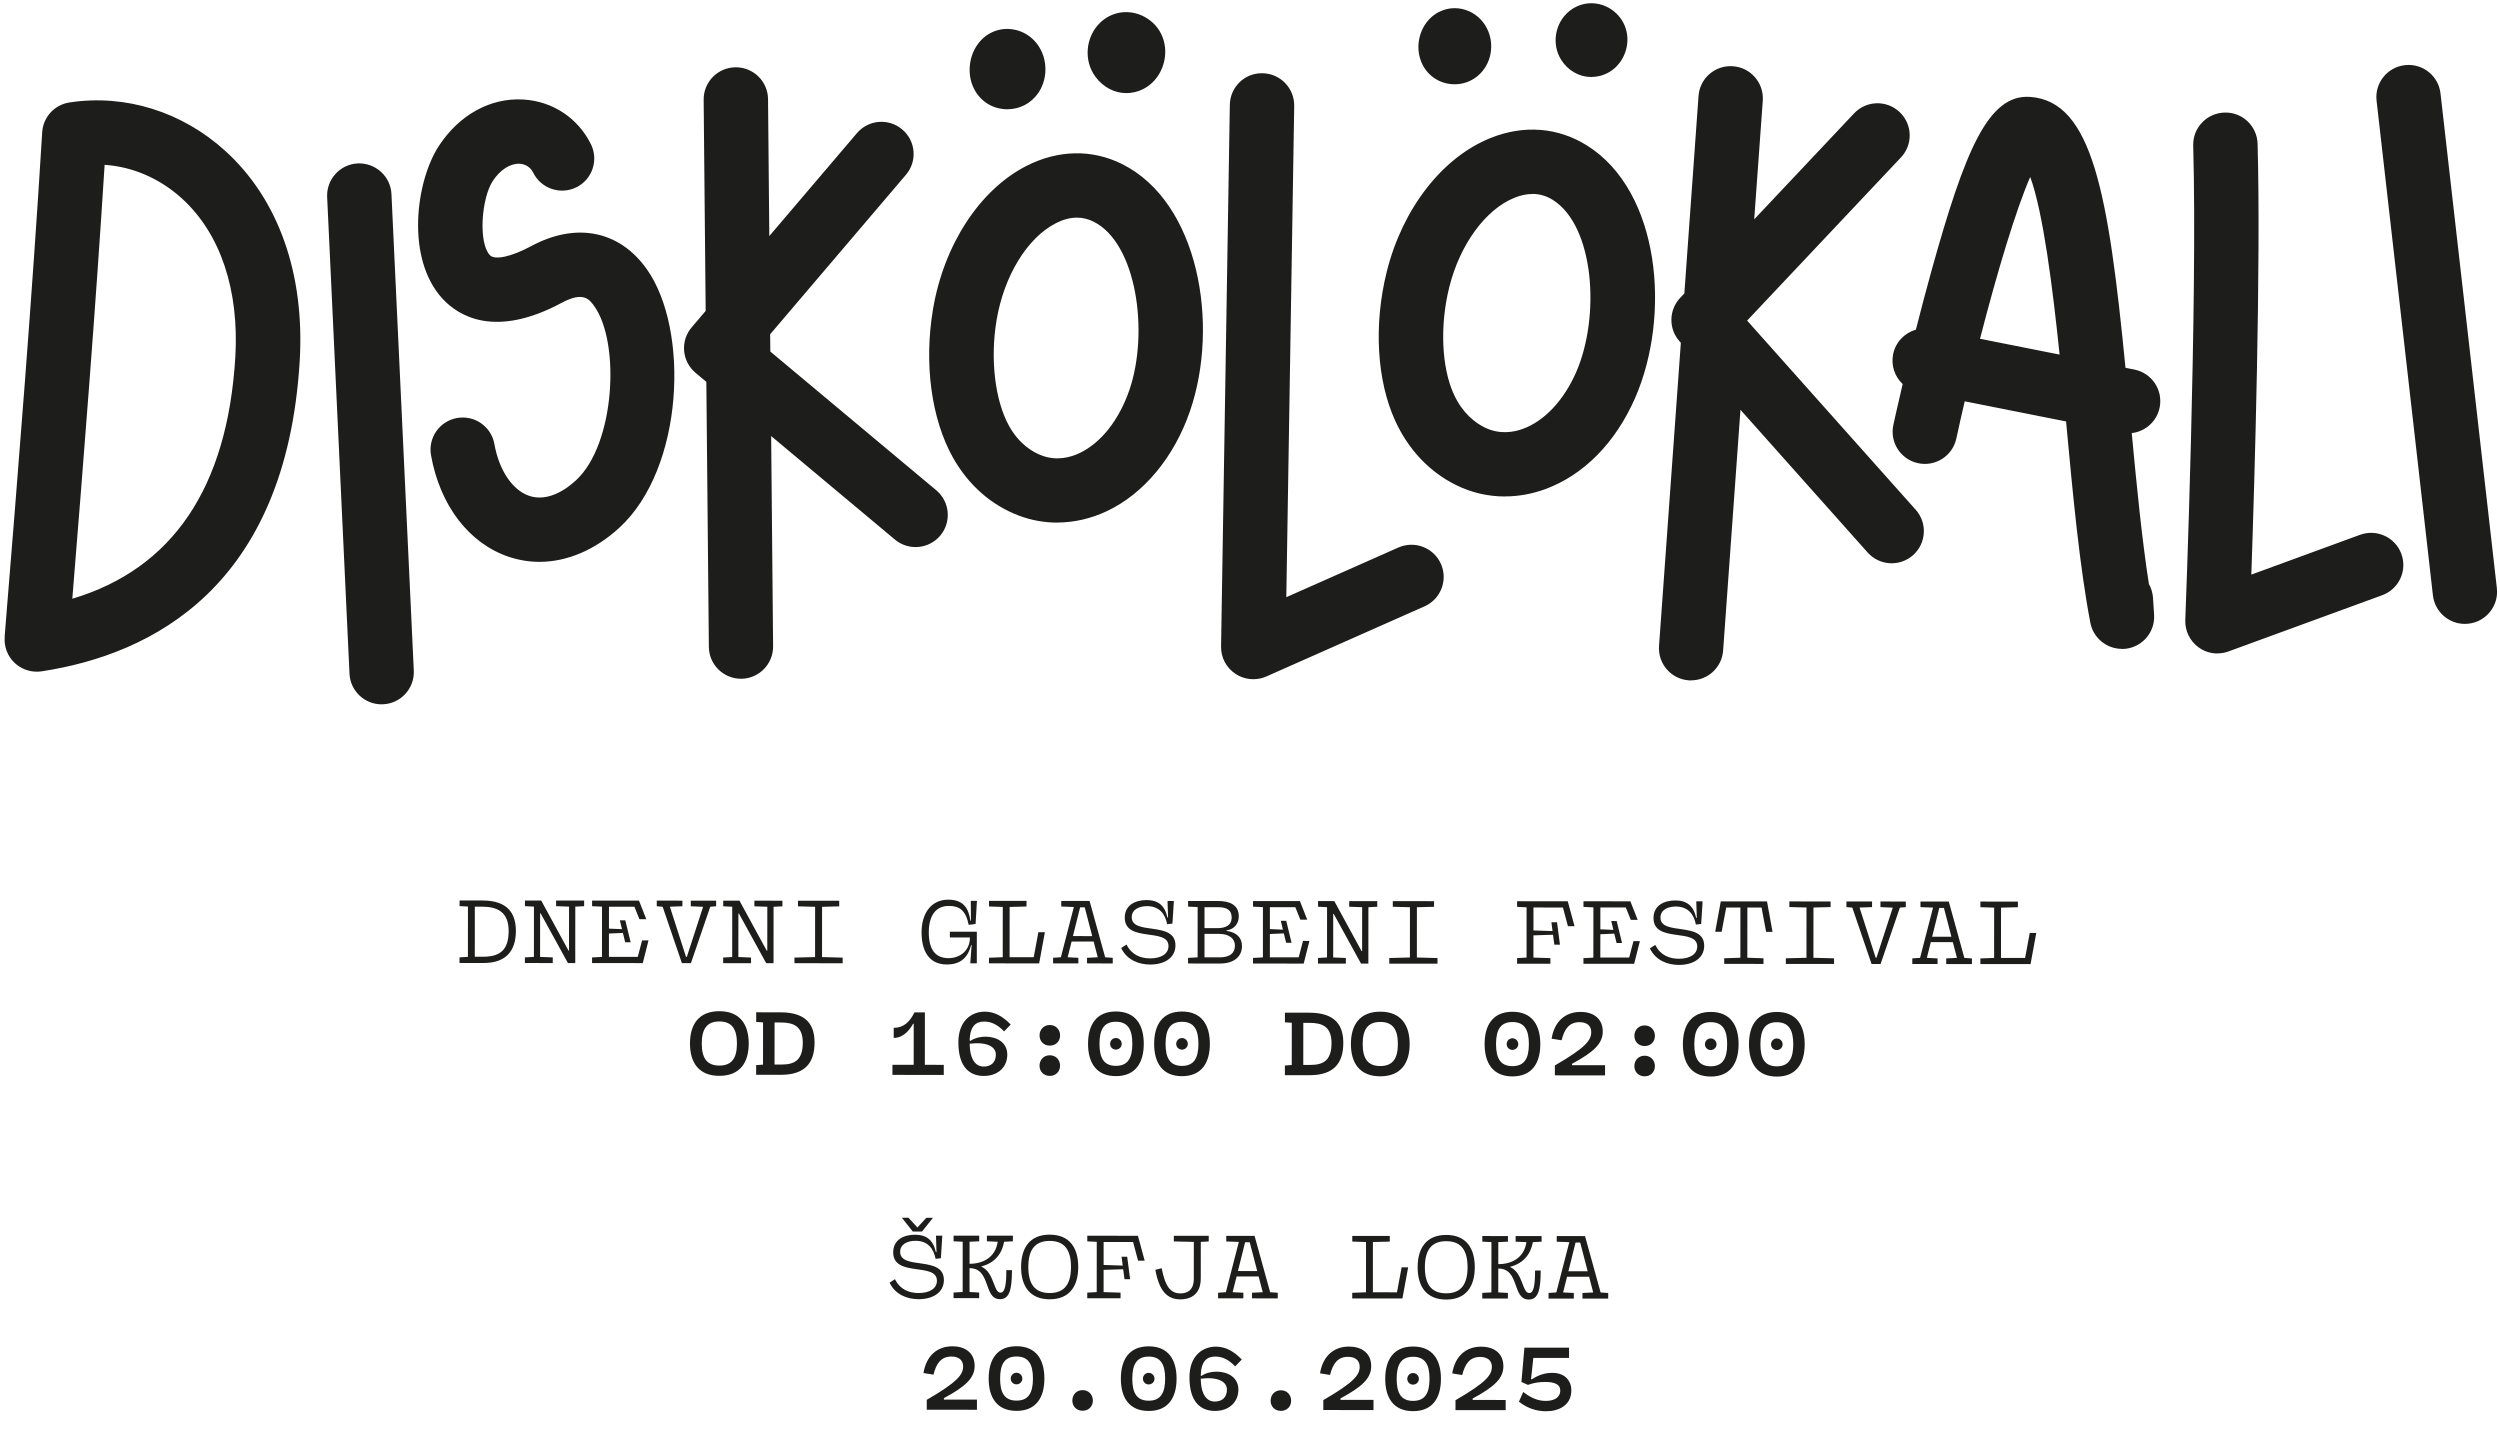
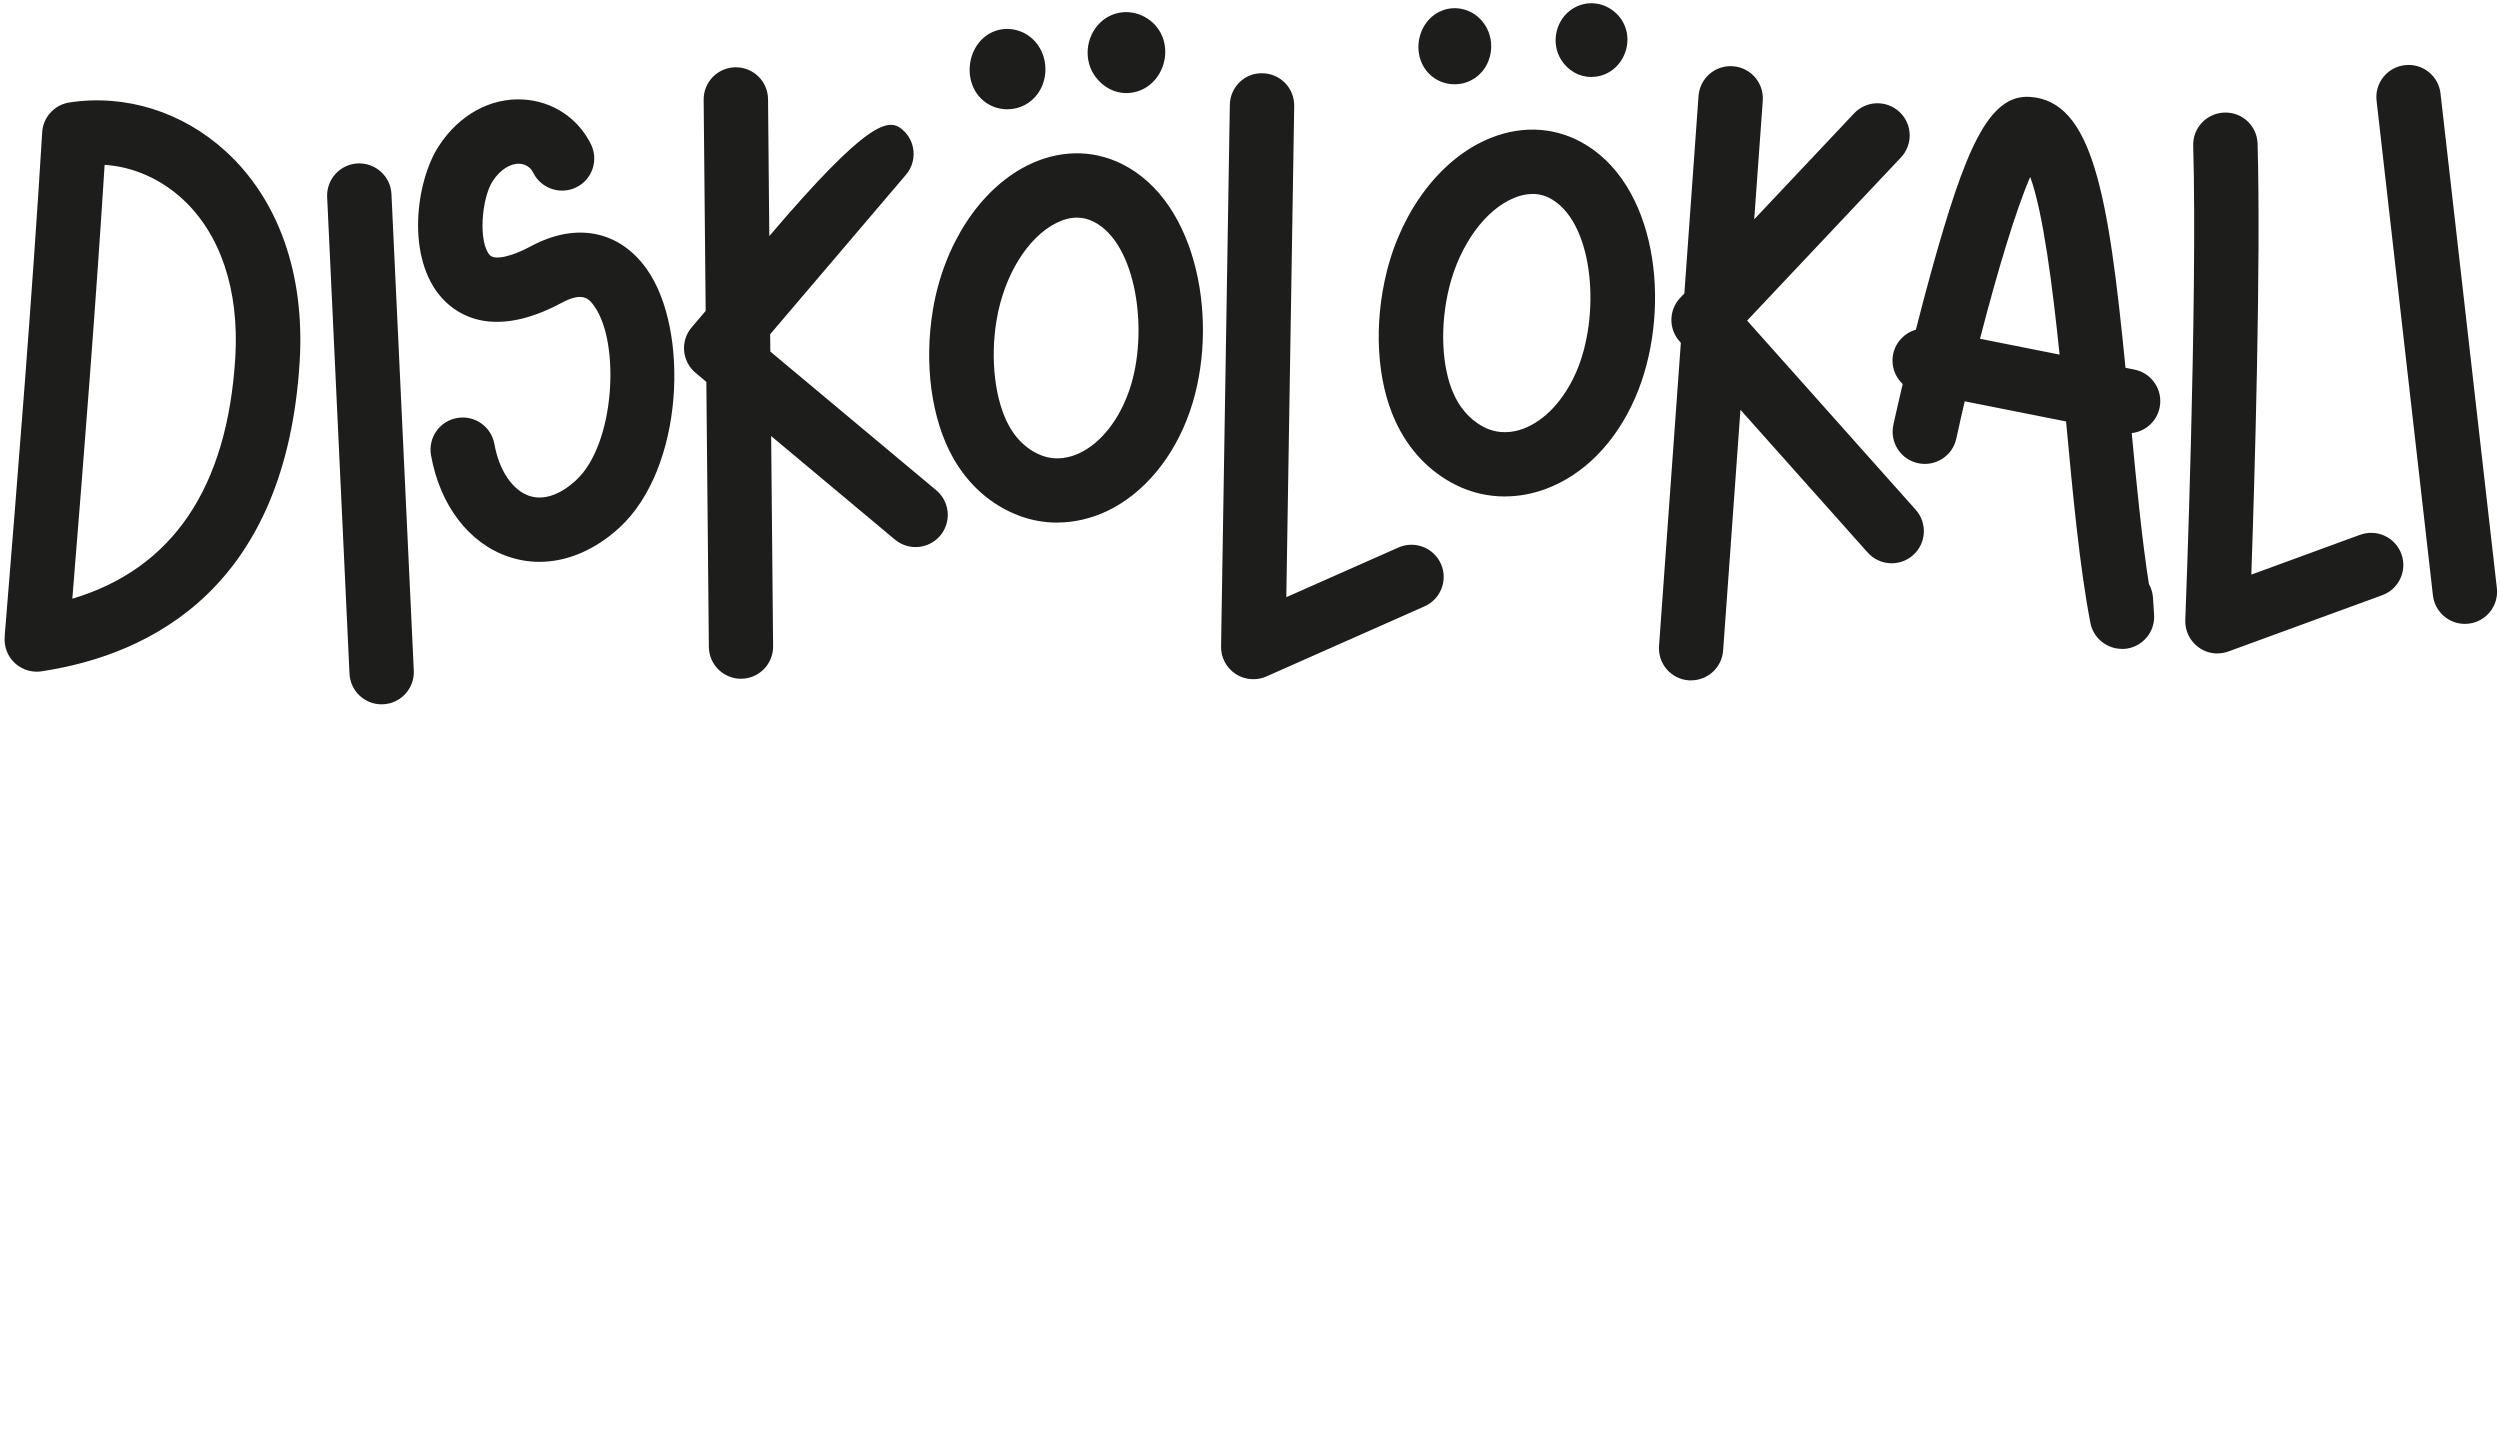
<svg xmlns="http://www.w3.org/2000/svg" width="672" height="387" viewBox="0 0 672 387" fill="none">
-   <path d="M130.023 258.853L123.519 258.848L123.52 257.336L125.776 257.194L125.785 243.682L123.529 243.56L123.531 242.048L129.699 242.052C136.683 242.057 138.672 245.755 138.669 250.243C138.665 255.667 135.927 258.857 130.023 258.853ZM129.784 257.172C134.44 257.176 136.721 255.353 136.725 250.241C136.728 245.105 133.681 243.711 129.457 243.708L127.633 243.707L127.624 257.171L129.784 257.172ZM141.092 258.861L141.093 257.349L143.517 257.206L143.527 243.694L141.103 243.573L141.104 242.061L145.472 242.064L152.807 255.509L152.951 255.509L152.959 243.701L149.479 243.579L149.48 242.067L157.016 242.072L157.015 243.584L154.639 243.702L154.628 258.87L152.66 258.869L145.326 245.52L145.182 245.519L145.173 257.207L148.581 257.354L148.58 258.866L141.092 258.861ZM172.778 258.883L159.146 258.873L159.147 257.361L161.811 257.219L161.821 243.707L159.157 243.585L159.158 242.073L171.758 242.082L173.722 247.076L171.874 247.075L170.533 243.738L163.693 243.733L163.688 249.613L167.192 249.759L166.618 247.383L168.082 247.384L169.518 253.289L168.054 253.288L167.432 250.767L163.687 250.933L163.683 257.197L171.435 257.202L172.59 252.787L174.318 252.788L172.778 258.883ZM183.295 258.891L178.122 243.743L176.538 243.598L176.539 242.086L183.427 242.091L183.426 243.603L180.066 243.72L184.401 257.211L184.617 257.212L188.994 243.751L185.682 243.604L185.683 242.092L192.499 242.097L192.498 243.609L190.914 243.728L185.719 258.892L183.295 258.891ZM194.389 258.899L194.39 257.387L196.814 257.244L196.824 243.732L194.4 243.611L194.401 242.099L198.769 242.102L206.103 255.547L206.247 255.547L206.256 243.739L202.776 243.617L202.777 242.105L210.313 242.11L210.312 243.622L207.936 243.74L207.925 258.908L205.957 258.907L198.623 245.558L198.479 245.558L198.47 257.246L201.878 257.392L201.877 258.904L194.389 258.899ZM213.547 258.912L213.548 257.4L219.092 257.26L219.101 243.748L214.494 243.625L214.495 242.113L225.583 242.121L225.582 243.633L220.973 243.75L220.964 257.262L226.508 257.41L226.507 258.922L213.547 258.912ZM254.502 259.254C249.846 259.25 247.712 255.793 247.716 250.609C247.719 245.473 250.314 241.827 254.898 241.83C258.954 241.833 260.368 244.114 260.846 247.498L260.99 247.498L260.946 242.146L262.602 242.147L262.237 248.363L260.389 248.602C259.576 244.665 257.897 243.512 255.041 243.51C251.561 243.507 249.663 246.098 249.66 250.61C249.657 255.194 251.407 257.547 254.935 257.55C258.391 257.552 260.697 255.178 260.699 252.202L260.699 251.986L255.323 251.982L255.324 250.446L262.572 250.451L262.566 258.947L260.814 258.946L261.177 254.026L261.033 254.026C260.287 256.93 258.63 259.256 254.502 259.254ZM279.323 258.959L265.835 258.95L265.837 257.438L269.533 257.296L269.542 243.784L265.846 243.662L265.847 242.15L275.927 242.157L275.926 243.669L271.39 243.786L271.381 257.298L277.861 257.302L279.113 250.583L280.865 250.584L279.323 258.959ZM283.073 258.962L283.074 257.45L285.162 257.307L288.652 243.798L285.268 243.676L285.269 242.164L292.877 242.169L297.066 257.316L299.106 257.461L299.105 258.973L292.193 258.968L292.194 257.456L295.074 257.315L293.973 253.09L288.045 253.086L286.986 257.309L289.866 257.455L289.865 258.967L283.073 258.962ZM288.406 251.622L293.59 251.625L291.58 243.896L290.332 243.895L288.406 251.622ZM309.167 259.269C306.071 259.266 302.879 258.016 301.37 254.823L302.81 253.888C304.176 256.673 306.6 257.611 309.192 257.613C312.072 257.615 314.089 256.416 314.09 254.304C314.094 249.24 302.331 253.504 302.336 246.664C302.338 243.28 305.195 241.938 308.195 241.94C311.315 241.942 313.09 243.383 313.808 246.624L313.976 246.624L313.835 242.184L315.539 242.185L315.15 248.257L313.734 248.424C313.208 245.735 311.698 243.574 308.338 243.572C306.082 243.57 304.209 244.529 304.208 246.545C304.204 251.561 315.967 247.417 315.962 254.113C315.96 257.473 313.007 259.271 309.167 259.269ZM327.964 258.994L319.348 258.988L319.349 257.476L321.918 257.334L321.927 243.822L319.359 243.7L319.36 242.188L327.544 242.194C330.328 242.196 332.992 243.134 332.989 246.278C332.988 248.03 332.003 249.757 329.699 250.091L329.699 250.235C332.338 250.549 333.849 252.038 333.848 254.294C333.846 257.246 331.54 258.997 327.964 258.994ZM327.87 257.338C330.486 257.34 331.95 256.261 331.952 254.197C331.953 252.301 330.418 251.028 327.706 251.026L323.77 251.023L323.766 257.335L327.87 257.338ZM323.771 249.487L327.179 249.489C329.387 249.491 331.068 248.772 331.069 246.612C331.07 244.812 330.015 243.851 327.423 243.85L323.775 243.847L323.771 249.487ZM350.434 259.01L336.802 259L336.803 257.488L339.467 257.346L339.477 243.834L336.813 243.712L336.814 242.2L349.414 242.209L351.378 247.203L349.53 247.201L348.189 243.864L341.349 243.86L341.345 249.74L344.848 249.886L344.274 247.51L345.738 247.511L347.174 253.416L345.71 253.415L345.088 250.894L341.344 251.06L341.339 257.324L349.091 257.329L350.246 252.914L351.974 252.915L350.434 259.01ZM354.28 259.013L354.281 257.501L356.705 257.359L356.714 243.847L354.291 243.725L354.292 242.213L358.66 242.216L365.994 255.661L366.138 255.661L366.146 243.853L362.667 243.731L362.668 242.219L370.204 242.224L370.203 243.736L367.826 243.854L367.816 259.022L365.848 259.021L358.513 245.672L358.369 245.672L358.361 257.36L361.769 257.506L361.768 259.018L354.28 259.013ZM373.437 259.026L373.438 257.514L378.982 257.374L378.992 243.862L374.384 243.739L374.385 242.227L385.473 242.235L385.472 243.747L380.864 243.864L380.854 257.376L386.398 257.524L386.397 259.036L373.437 259.026ZM407.792 259.051L407.794 257.539L410.338 257.397L410.347 243.885L407.803 243.763L407.804 242.251L421.412 242.261L423.232 248.958L421.456 248.957L420.115 243.94L412.195 243.934L412.191 250.102L417.327 250.274L417.016 247.898L418.528 247.899L419.316 253.923L417.804 253.922L417.446 251.258L412.19 251.422L412.186 257.398L416.746 257.545L416.744 259.057L407.792 259.051ZM439.262 259.074L425.63 259.064L425.631 257.552L428.295 257.41L428.305 243.898L425.641 243.776L425.642 242.264L438.242 242.273L440.207 247.266L438.359 247.265L437.017 243.928L430.177 243.923L430.173 249.803L433.677 249.95L433.102 247.573L434.566 247.574L436.002 253.479L434.538 253.478L433.916 250.958L430.172 251.123L430.167 257.387L437.919 257.393L439.074 252.977L440.802 252.979L439.262 259.074ZM451.292 259.37C448.196 259.368 445.004 258.118 443.495 254.925L444.935 253.99C446.301 256.775 448.725 257.712 451.317 257.714C454.197 257.716 456.214 256.518 456.215 254.406C456.219 249.342 444.456 253.605 444.461 246.765C444.463 243.381 447.32 242.039 450.32 242.041C453.44 242.044 455.215 243.485 455.933 246.725L456.101 246.726L455.96 242.285L457.664 242.287L457.275 248.358L455.859 248.525C455.333 245.837 453.823 243.676 450.463 243.674C448.207 243.672 446.334 244.631 446.333 246.647C446.329 251.663 458.092 247.519 458.087 254.215C458.085 257.575 455.131 259.373 451.292 259.37ZM463.465 259.091L463.466 257.579L467.811 257.438L467.82 243.95L464.004 243.947L462.775 250.474L461.047 250.473L462.541 242.29L474.973 242.299L476.455 250.484L474.727 250.483L473.508 243.954L469.692 243.951L469.683 257.439L474.026 257.586L474.025 259.098L463.465 259.091ZM480.031 259.103L480.032 257.591L485.576 257.451L485.586 243.939L480.978 243.815L480.979 242.303L492.067 242.311L492.066 243.823L487.458 243.94L487.448 257.452L492.992 257.6L492.991 259.112L480.031 259.103ZM503.077 259.119L497.903 243.971L496.319 243.826L496.321 242.314L503.209 242.319L503.207 243.831L499.847 243.949L504.182 257.44L504.398 257.44L508.775 243.979L505.463 243.833L505.465 242.321L512.281 242.326L512.279 243.838L510.695 243.957L505.501 259.121L503.077 259.119ZM514.026 259.127L514.027 257.615L516.115 257.472L519.605 243.963L516.221 243.84L516.222 242.328L523.83 242.334L528.019 257.481L530.059 257.626L530.058 259.138L523.146 259.133L523.147 257.621L526.027 257.479L524.926 253.255L518.998 253.25L517.939 257.474L520.819 257.62L520.818 259.132L514.026 259.127ZM519.359 251.787L524.543 251.79L522.533 244.061L521.285 244.06L519.359 251.787ZM545.808 259.15L532.32 259.14L532.321 257.628L536.017 257.487L536.027 243.975L532.331 243.852L532.332 242.34L542.412 242.347L542.411 243.859L537.875 243.976L537.865 257.488L544.345 257.493L545.598 250.773L547.35 250.775L545.808 259.15ZM193.357 289.186C187.813 289.182 185.463 285.604 185.467 280.492C185.47 275.38 187.825 271.806 193.369 271.81C198.913 271.814 201.262 275.392 201.259 280.504C201.255 285.616 198.901 289.19 193.357 289.186ZM193.359 286.426C196.791 286.428 198.088 284.317 198.091 280.501C198.094 276.685 196.799 274.572 193.367 274.57C189.959 274.567 188.638 276.655 188.635 280.495C188.632 284.335 189.951 286.423 193.359 286.426ZM209.898 288.91L203.25 288.905L203.252 286.313L205.1 286.17L205.108 274.818L203.261 274.697L203.262 272.105L209.79 272.11C217.254 272.115 218.956 275.98 218.953 280.252C218.949 285.628 216.45 288.914 209.898 288.91ZM210.116 286.15C213.908 286.153 215.781 284.666 215.785 280.25C215.788 275.882 213.316 274.848 209.932 274.846L208.204 274.844L208.196 286.148L210.116 286.15ZM239.886 288.931L239.888 286.219L245.6 286.223L245.607 275.183L245.439 275.183C244.55 276.79 242.869 278.997 240.229 278.995L240.231 276.283C242.871 276.285 244.528 274.726 245.802 272.135L248.61 272.137L248.6 286.225L253.688 286.229L253.686 288.941L239.886 288.931ZM264.443 289.213C260.747 289.21 257.605 286.952 257.61 280.184C257.614 274.328 261.191 271.93 264.719 271.933C267.383 271.935 269.59 273.232 271.677 275.394L269.9 277.241C268.221 275.487 266.542 274.598 264.55 274.597C262.342 274.595 260.757 275.77 260.634 279.682L260.826 279.802C261.906 279.059 263.395 278.652 264.883 278.653C267.811 278.655 270.762 280.097 270.759 283.505C270.757 286.649 268.475 289.216 264.443 289.213ZM260.633 280.546C260.726 285.034 262.381 286.691 264.421 286.693C266.485 286.694 267.686 285.471 267.687 283.479C267.689 281.271 265.122 279.997 260.633 280.546ZM282.185 289.201C280.577 289.2 279.426 288.047 279.427 286.463C279.428 284.855 280.581 283.656 282.189 283.657C283.797 283.658 284.948 284.859 284.947 286.467C284.946 288.051 283.793 289.202 282.185 289.201ZM282.191 281.065C280.583 281.064 279.431 279.911 279.432 278.327C279.434 276.719 280.586 275.52 282.194 275.521C283.802 275.522 284.954 276.723 284.952 278.331C284.951 279.915 283.799 281.066 282.191 281.065ZM299.95 289.262C294.694 289.258 292.465 285.681 292.469 280.569C292.472 275.457 294.707 271.882 299.963 271.886C305.219 271.89 307.448 275.467 307.445 280.579C307.441 285.691 305.206 289.266 299.95 289.262ZM299.952 286.502C303.168 286.504 304.37 284.417 304.373 280.577C304.375 276.737 303.177 274.648 299.961 274.646C296.745 274.644 295.543 276.731 295.541 280.571C295.538 284.411 296.736 286.5 299.952 286.502ZM301.516 280.599C301.516 281.439 300.819 282.135 299.931 282.134C299.091 282.133 298.396 281.437 298.396 280.597C298.397 279.709 299.094 279.013 299.934 279.014C300.822 279.015 301.517 279.711 301.516 280.599ZM317.716 289.275C312.46 289.271 310.23 285.693 310.234 280.581C310.238 275.469 312.472 271.895 317.728 271.899C322.984 271.902 325.214 275.48 325.21 280.592C325.206 285.704 322.972 289.278 317.716 289.275ZM317.718 286.515C320.934 286.517 322.135 284.43 322.138 280.59C322.141 276.75 320.942 274.661 317.726 274.659C314.51 274.656 313.309 276.744 313.306 280.584C313.303 284.424 314.502 286.512 317.718 286.515ZM319.282 280.612C319.282 281.452 318.585 282.147 317.697 282.147C316.857 282.146 316.162 281.45 316.162 280.61C316.163 279.722 316.859 279.026 317.699 279.027C318.587 279.027 319.283 279.724 319.282 280.612ZM352.023 289.011L345.375 289.006L345.377 286.414L347.225 286.272L347.233 274.92L345.386 274.798L345.387 272.206L351.915 272.211C359.379 272.216 361.081 276.082 361.078 280.354C361.074 285.73 358.575 289.016 352.023 289.011ZM352.241 286.251C356.033 286.254 357.906 284.767 357.91 280.351C357.913 275.983 355.441 274.95 352.057 274.947L350.329 274.946L350.321 286.25L352.241 286.251ZM371.013 289.313C365.469 289.309 363.119 285.731 363.123 280.619C363.127 275.507 365.481 271.933 371.025 271.937C376.569 271.941 378.919 275.518 378.915 280.63C378.911 285.742 376.557 289.317 371.013 289.313ZM371.015 286.553C374.447 286.555 375.744 284.444 375.747 280.628C375.75 276.812 374.455 274.699 371.023 274.697C367.615 274.694 366.294 276.781 366.291 280.621C366.288 284.461 367.607 286.55 371.015 286.553ZM406.544 289.338C401.288 289.334 399.059 285.757 399.062 280.645C399.066 275.533 401.3 271.958 406.556 271.962C411.812 271.966 414.042 275.544 414.038 280.655C414.035 285.767 411.8 289.342 406.544 289.338ZM406.546 286.578C409.762 286.58 410.963 284.493 410.966 280.653C410.969 276.813 409.77 274.724 406.554 274.722C403.338 274.72 402.137 276.807 402.134 280.647C402.131 284.487 403.33 286.576 406.546 286.578ZM408.11 280.675C408.11 281.515 407.413 282.211 406.525 282.21C405.685 282.21 404.99 281.513 404.99 280.673C404.991 279.785 405.687 279.09 406.527 279.09C407.415 279.091 408.111 279.787 408.11 280.675ZM417.952 286.394C426.355 281.528 427.725 279.561 427.726 277.425C427.727 275.745 426.576 274.76 424.584 274.759C421.872 274.757 420.527 276.508 419.757 279.628L417.069 279.194C417.816 274.562 420.746 271.996 424.874 271.999C428.042 272.001 430.825 273.587 430.822 277.283C430.82 280.571 428.298 282.85 422.56 285.942L422.56 286.326L431.44 286.332L431.438 289.068L417.95 289.058L417.952 286.394ZM442.075 289.316C440.467 289.314 439.316 288.162 439.317 286.578C439.318 284.97 440.471 283.77 442.079 283.772C443.687 283.773 444.838 284.973 444.837 286.581C444.836 288.165 443.683 289.317 442.075 289.316ZM442.081 281.18C440.473 281.178 439.322 280.026 439.323 278.442C439.324 276.834 440.477 275.634 442.085 275.636C443.693 275.637 444.844 276.837 444.843 278.446C444.842 280.03 443.689 281.181 442.081 281.18ZM459.841 289.376C454.585 289.372 452.355 285.795 452.359 280.683C452.363 275.571 454.597 271.996 459.853 272C465.109 272.004 467.339 275.582 467.335 280.694C467.331 285.806 465.097 289.38 459.841 289.376ZM459.843 286.616C463.059 286.619 464.26 284.531 464.263 280.691C464.266 276.851 463.067 274.763 459.851 274.76C456.635 274.758 455.434 276.845 455.431 280.685C455.428 284.525 456.627 286.614 459.843 286.616ZM461.407 280.713C461.406 281.553 460.71 282.249 459.822 282.248C458.982 282.248 458.286 281.551 458.287 280.711C458.288 279.823 458.984 279.128 459.824 279.128C460.712 279.129 461.408 279.825 461.407 280.713ZM477.607 289.389C472.351 289.385 470.121 285.808 470.125 280.696C470.128 275.584 472.363 272.009 477.619 272.013C482.875 272.017 485.104 275.594 485.101 280.706C485.097 285.818 482.863 289.393 477.607 289.389ZM477.608 286.629C480.824 286.631 482.026 284.544 482.029 280.704C482.031 276.864 480.833 274.775 477.617 274.773C474.401 274.771 473.199 276.858 473.197 280.698C473.194 284.538 474.392 286.627 477.608 286.629ZM479.173 280.726C479.172 281.566 478.476 282.262 477.588 282.261C476.748 282.26 476.052 281.564 476.053 280.724C476.053 279.836 476.75 279.14 477.59 279.141C478.478 279.142 479.173 279.838 479.173 280.726ZM246.923 349.224C243.827 349.222 240.635 347.972 239.126 344.779L240.566 343.844C241.932 346.629 244.356 347.566 246.948 347.568C249.828 347.57 251.845 346.372 251.846 344.26C251.85 339.196 240.087 343.459 240.092 336.619C240.094 333.235 242.951 331.893 245.951 331.895C249.071 331.898 250.846 333.339 251.564 336.579L251.732 336.58L251.591 332.139L253.295 332.141L252.906 338.212L251.49 338.379C250.964 335.691 249.454 333.53 246.094 333.528C243.838 333.526 241.965 334.485 241.964 336.501C241.96 341.517 253.723 337.373 253.718 344.069C253.716 347.429 250.763 349.227 246.923 349.224ZM245.352 331.031L242.426 327.333L244.202 327.334L246.6 329.952L249.002 327.338L250.778 327.339L247.848 331.033L245.352 331.031ZM268.792 349.216C264.28 349.213 266.446 340.886 260.614 340.882L260.61 347.29L263.201 347.436L263.2 348.948L256.312 348.943L256.313 347.431L258.762 347.289L258.771 333.777L256.323 333.655L256.324 332.143L263.212 332.148L263.211 333.66L260.619 333.778L260.615 339.706C264.215 339.709 267.576 338.007 268.179 333.783L265.275 333.661L265.276 332.149L272.26 332.154L272.259 333.666L269.907 333.785C269.353 336.928 267.431 339.495 263.807 340.404L263.806 340.476C267.357 342.111 266.993 347.462 268.937 347.464C270.185 347.465 270.499 345.185 270.502 341.417L272.014 341.418C272.01 346.626 271.36 349.218 268.792 349.216ZM282.142 349.249C276.766 349.245 274.464 345.644 274.468 340.556C274.472 335.468 276.778 331.869 282.154 331.873C287.53 331.877 289.832 335.455 289.828 340.567C289.824 345.679 287.518 349.253 282.142 349.249ZM282.143 347.569C286.319 347.572 287.881 344.909 287.884 340.565C287.887 336.221 286.329 333.556 282.153 333.553C278.001 333.55 276.415 336.189 276.412 340.557C276.409 344.925 277.991 347.566 282.143 347.569ZM292.252 348.969L292.253 347.457L294.797 347.314L294.806 333.802L292.263 333.681L292.264 332.169L305.872 332.178L307.691 338.876L305.915 338.874L304.574 333.857L296.654 333.852L296.65 340.02L301.786 340.191L301.476 337.815L302.988 337.816L303.775 343.841L302.263 343.84L301.905 341.175L296.649 341.34L296.645 347.316L301.205 347.463L301.204 348.975L292.252 348.969ZM317.313 349.274C313.785 349.272 311.603 347.086 310.551 341.326L312.255 340.895C313.235 345.912 314.674 347.665 317.314 347.666C319.09 347.668 320.891 346.853 320.893 343.757L320.9 333.821L315.524 333.697L315.525 332.185L324.909 332.192L324.908 333.704L322.772 333.822L322.765 343.662C322.762 348.342 319.521 349.276 317.313 349.274ZM327.423 348.994L327.424 347.482L329.512 347.339L333.002 333.83L329.618 333.707L329.619 332.195L337.227 332.201L341.416 347.348L343.456 347.493L343.455 349.005L336.543 349L336.544 347.488L339.424 347.346L338.323 343.121L332.395 343.117L331.336 347.34L334.216 347.487L334.215 348.999L327.423 348.994ZM332.756 341.653L337.94 341.657L335.93 333.928L334.682 333.927L332.756 341.653ZM376.97 349.029L363.482 349.019L363.483 347.507L367.179 347.366L367.189 333.854L363.493 333.731L363.494 332.219L373.574 332.227L373.573 333.739L369.037 333.855L369.027 347.367L375.507 347.372L376.76 340.653L378.512 340.654L376.97 349.029ZM388.736 349.325C383.36 349.322 381.058 345.72 381.062 340.632C381.065 335.544 383.372 331.946 388.748 331.949C394.124 331.953 396.425 335.531 396.422 340.643C396.418 345.755 394.112 349.329 388.736 349.325ZM388.737 347.645C392.913 347.648 394.475 344.986 394.478 340.642C394.481 336.298 392.923 333.632 388.747 333.629C384.595 333.626 383.009 336.265 383.006 340.633C383.003 345.001 384.585 347.642 388.737 347.645ZM410.917 349.317C406.405 349.314 408.571 340.988 402.739 340.983L402.735 347.391L405.326 347.537L405.325 349.049L398.437 349.044L398.438 347.532L400.887 347.39L400.896 333.878L398.448 333.756L398.449 332.244L405.337 332.249L405.336 333.761L402.744 333.879L402.74 339.807C406.34 339.81 409.701 338.108 410.304 333.885L407.4 333.763L407.401 332.251L414.385 332.256L414.384 333.768L412.032 333.886C411.478 337.03 409.556 339.596 405.931 340.506L405.931 340.578C409.482 342.212 409.118 347.564 411.062 347.565C412.31 347.566 412.624 345.287 412.627 341.519L414.139 341.52C414.135 346.728 413.485 349.319 410.917 349.317ZM416.251 349.057L416.252 347.545L418.34 347.403L421.83 333.893L418.446 333.771L418.447 332.259L426.055 332.264L430.244 347.411L432.284 347.557L432.283 349.069L425.371 349.064L425.372 347.552L428.252 347.41L427.151 343.185L421.223 343.181L420.164 347.404L423.044 347.55L423.043 349.062L416.251 349.057ZM421.584 341.717L426.768 341.721L424.758 333.991L423.51 333.99L421.584 341.717ZM249.114 376.274C257.518 371.408 258.887 369.441 258.888 367.305C258.89 365.625 257.738 364.64 255.746 364.638C253.034 364.637 251.689 366.388 250.919 369.507L248.231 369.073C248.979 364.442 251.908 361.876 256.036 361.879C259.204 361.881 261.987 363.467 261.985 367.163C261.982 370.451 259.461 372.729 253.722 375.821L253.722 376.205L262.602 376.211L262.6 378.947L249.112 378.938L249.114 376.274ZM273.238 379.243C267.982 379.239 265.752 375.662 265.756 370.55C265.759 365.438 267.994 361.863 273.25 361.867C278.506 361.871 280.735 365.448 280.732 370.56C280.728 375.672 278.494 379.247 273.238 379.243ZM273.24 376.483C276.456 376.485 277.657 374.398 277.66 370.558C277.663 366.718 276.464 364.629 273.248 364.627C270.032 364.625 268.831 366.712 268.828 370.552C268.825 374.392 270.024 376.481 273.24 376.483ZM274.804 370.58C274.803 371.42 274.107 372.116 273.219 372.115C272.379 372.114 271.683 371.418 271.684 370.578C271.684 369.69 272.381 368.994 273.221 368.995C274.109 368.996 274.804 369.692 274.804 370.58ZM291.003 379.208C289.395 379.207 288.244 378.054 288.245 376.47C288.246 374.862 289.399 373.663 291.007 373.664C292.615 373.665 293.766 374.866 293.765 376.474C293.764 378.058 292.611 379.209 291.003 379.208ZM308.769 379.268C303.513 379.265 301.283 375.687 301.287 370.575C301.291 365.463 303.525 361.889 308.781 361.892C314.037 361.896 316.267 365.474 316.263 370.586C316.259 375.698 314.025 379.272 308.769 379.268ZM308.771 376.508C311.987 376.511 313.188 374.423 313.191 370.583C313.194 366.743 311.995 364.655 308.779 364.652C305.563 364.65 304.362 366.737 304.359 370.577C304.356 374.417 305.555 376.506 308.771 376.508ZM310.335 370.605C310.334 371.445 309.638 372.141 308.75 372.14C307.91 372.14 307.214 371.443 307.215 370.603C307.216 369.715 307.912 369.02 308.752 369.02C309.64 369.021 310.336 369.717 310.335 370.605ZM326.558 379.257C322.862 379.254 319.72 376.996 319.725 370.228C319.729 364.372 323.307 361.975 326.835 361.977C329.499 361.979 331.706 363.277 333.792 365.438L332.015 367.285C330.336 365.532 328.657 364.643 326.665 364.641C324.457 364.64 322.872 365.814 322.749 369.726L322.941 369.846C324.022 369.103 325.51 368.696 326.998 368.697C329.926 368.699 332.877 370.142 332.875 373.55C332.872 376.694 330.59 379.26 326.558 379.257ZM322.749 370.59C322.841 375.078 324.496 376.736 326.536 376.737C328.6 376.739 329.801 375.515 329.803 373.523C329.804 371.315 327.237 370.042 322.749 370.59ZM344.3 379.246C342.692 379.245 341.541 378.092 341.542 376.508C341.543 374.9 342.696 373.701 344.304 373.702C345.912 373.703 347.063 374.904 347.062 376.512C347.061 378.096 345.908 379.247 344.3 379.246ZM355.708 376.35C364.111 371.484 365.481 369.517 365.482 367.381C365.483 365.701 364.332 364.716 362.34 364.715C359.628 364.713 358.283 366.464 357.513 369.583L354.825 369.149C355.572 364.518 358.502 361.952 362.63 361.955C365.798 361.957 368.581 363.543 368.578 367.239C368.576 370.527 366.054 372.805 360.316 375.897L360.316 376.281L369.196 376.287L369.194 379.023L355.706 379.014L355.708 376.35ZM379.831 379.319C374.575 379.315 372.346 375.738 372.35 370.626C372.353 365.514 374.588 361.939 379.844 361.943C385.1 361.947 387.329 365.524 387.326 370.636C387.322 375.748 385.087 379.323 379.831 379.319ZM379.833 376.559C383.049 376.561 384.251 374.474 384.254 370.634C384.256 366.794 383.058 364.705 379.842 364.703C376.626 364.701 375.424 366.788 375.422 370.628C375.419 374.468 376.617 376.557 379.833 376.559ZM381.397 370.656C381.397 371.496 380.7 372.192 379.812 372.191C378.972 372.19 378.277 371.494 378.277 370.654C378.278 369.766 378.975 369.07 379.815 369.071C380.703 369.072 381.398 369.768 381.397 370.656ZM391.239 376.375C399.643 371.509 401.012 369.542 401.013 367.406C401.015 365.726 399.863 364.741 397.871 364.74C395.159 364.738 393.814 366.489 393.044 369.609L390.356 369.175C391.103 364.543 394.033 361.977 398.161 361.98C401.329 361.982 404.112 363.568 404.11 367.264C404.107 370.552 401.586 372.831 395.847 375.923L395.847 376.307L404.727 376.313L404.725 379.049L391.237 379.039L391.239 376.375ZM415.603 379.345C412.843 379.343 410.491 378.477 408.284 376.771L409.438 374.156C411.621 375.838 413.421 376.559 415.509 376.561C417.693 376.562 419.397 375.723 419.399 373.755C419.4 372.099 417.864 371.474 415.344 371.472C413.832 371.471 412.32 371.662 410.712 372.261L408.96 371.468L409.759 362.252L421.759 362.261L421.757 365.021L412.157 365.014L411.553 370.63L411.697 370.798C413.69 369.503 415.37 369.024 417.314 369.026C420.506 369.028 422.376 371.021 422.375 373.733C422.372 377.765 418.987 379.347 415.603 379.345Z" fill="#1D1D1B" />
-   <path d="M102.589 189.327C97.993 189.334 94.161 185.729 93.943 181.081L87.937 52.965C87.719 48.203 91.405 44.145 96.174 43.927C100.923 43.728 105.005 47.391 105.223 52.154L111.229 180.269C111.447 185.032 107.761 189.09 102.992 189.308C102.858 189.308 102.723 189.308 102.589 189.308L102.589 189.327ZM454.592 182.899C454.381 182.899 454.169 182.9 453.958 182.881C449.188 182.542 445.606 178.398 445.945 173.635L451.811 92.135L451.464 91.751C448.479 88.413 448.549 83.343 451.621 80.074L452.754 78.881L456.564 25.809C456.903 21.046 461.013 17.448 465.821 17.807C470.591 18.146 474.173 22.289 473.834 27.053L471.532 58.957L498.375 30.475C501.658 26.994 507.119 26.833 510.605 30.113C514.09 33.392 514.251 38.846 510.968 42.327L469.628 86.175L514.946 137.027C518.124 140.595 517.805 146.05 514.233 149.224C510.661 152.398 505.199 152.079 502.021 148.511L467.835 110.147L463.176 174.859C462.856 179.411 459.053 182.873 454.573 182.88L454.592 182.899ZM336.889 182.565C335.216 182.567 333.542 182.089 332.099 181.131C329.635 179.502 328.17 176.738 328.223 173.781L330.577 28.195C330.647 23.412 334.583 19.547 339.372 19.693C344.141 19.764 347.954 23.695 347.883 28.478L345.761 160.523L375.894 147.171C380.276 145.244 385.374 147.196 387.322 151.572C389.251 155.929 387.297 161.041 382.916 162.987L340.407 181.83C339.292 182.331 338.1 182.563 336.908 182.565L336.889 182.565ZM199.206 182.451C194.457 182.457 190.586 178.641 190.541 173.897L189.864 102.643L186.957 100.208C185.186 98.732 184.087 96.601 183.892 94.316C183.696 92.011 184.424 89.744 185.921 87.994L189.684 83.572L189.143 26.818C189.098 22.036 192.938 18.132 197.707 18.087L197.784 18.087C202.533 18.08 206.404 21.897 206.449 26.64L206.789 63.458L230.345 35.787C233.435 32.153 238.896 31.704 242.535 34.81C246.173 37.897 246.623 43.351 243.513 46.985L207.018 89.847L207.063 94.495L251.67 131.788C255.328 134.856 255.816 140.31 252.745 143.963C249.673 147.617 244.213 148.105 240.555 145.037L207.287 117.215L207.809 173.719C207.854 178.501 204.014 182.405 199.245 182.451L199.168 182.451L199.206 182.451ZM9.891 180.546C7.718 180.549 5.602 179.726 3.984 178.23C2.04 176.428 1.036 173.836 1.263 171.205L1.263 170.917C4.911 126.104 8.653 79.773 11.341 35.557C11.585 31.485 14.638 28.158 18.675 27.538C33.69 25.25 48.984 30.011 60.633 40.635C74.9 53.637 81.966 73.697 80.557 97.111C76.873 157.808 40.824 175.931 11.217 180.448C10.795 180.506 10.352 180.545 9.929 180.546L9.891 180.546ZM28.121 44.33C25.714 82.611 22.577 122.218 19.44 160.942C46.407 152.876 61.125 131.095 63.249 96.06C64.339 77.966 59.261 62.801 48.94 53.385C42.972 47.958 35.641 44.799 28.121 44.31L28.121 44.33ZM596.052 175.652C594.245 175.654 592.456 175.1 590.954 173.988C588.625 172.282 587.294 169.537 587.406 166.656C587.443 165.811 590.728 81.069 589.534 39.144C589.393 34.381 593.157 30.4 597.944 30.259C602.79 30.118 606.699 33.877 606.84 38.659C607.751 71.212 606.044 128.852 605.157 154.455L634.389 143.754C638.868 142.116 643.851 144.413 645.492 148.905C647.133 153.378 644.832 158.356 640.335 159.994L599.013 175.11C598.052 175.457 597.052 175.631 596.052 175.633L596.052 175.652ZM570.399 174.42C566.303 174.426 562.684 171.531 561.889 167.403C559.003 152.426 557.149 132.608 555.372 113.424C555.372 113.385 555.372 113.327 555.372 113.289L528.116 107.873C527.332 111.235 526.568 114.597 525.861 117.882C524.849 122.551 520.257 125.515 515.563 124.504C510.889 123.492 507.921 118.887 508.934 114.218C508.953 114.122 509.889 109.819 511.438 103.229C509.339 101.254 508.258 98.278 508.869 95.243C509.518 91.958 511.976 89.477 514.994 88.608C516.275 83.555 517.691 78.156 519.183 72.776C528.175 40.478 534.423 25.239 545.712 26.049C562.385 27.217 566.727 51.813 571.331 98.862L573.716 99.339C578.409 100.273 581.454 104.821 580.518 109.509C579.774 113.293 576.643 116.006 573.009 116.414C574.356 130.702 575.761 145.066 577.624 156.971C578.241 158.065 578.627 159.332 578.725 160.676L579.02 165.266C579.315 169.818 575.994 173.798 571.475 174.38C571.11 174.419 570.745 174.458 570.38 174.459L570.399 174.42ZM532.227 91.062L553.616 95.315C551.744 77.11 549.178 56.966 545.723 47.56C541.946 56.208 536.893 72.924 532.227 91.062ZM662.575 167.703C658.229 167.709 654.475 164.45 653.968 160.033L638.822 27.071C638.276 22.328 641.693 18.04 646.442 17.515C651.21 16.97 655.484 20.383 656.01 25.126L671.157 158.088C671.702 162.831 668.285 167.119 663.536 167.644C663.209 167.683 662.882 167.703 662.556 167.703L662.575 167.703ZM145.07 151.029C142.263 151.032 139.455 150.575 136.723 149.657C126.065 146.062 118.262 135.855 115.859 122.376C115.026 117.671 118.154 113.192 122.864 112.359C127.593 111.527 132.059 114.67 132.892 119.356C134.152 126.422 137.736 131.756 142.257 133.286C146.047 134.568 150.506 133.082 154.827 129.101C165.332 119.464 166.775 92.17 159.761 82.327C158.47 80.504 156.852 78.24 151.011 81.379C132.929 91.103 123.152 84.856 118.934 80.272C109.016 69.492 111.737 48.726 117.992 39.191C123.423 30.886 131.838 26.207 140.685 26.752C148.531 27.221 155.325 31.686 158.835 38.749C160.956 43.029 159.213 48.218 154.947 50.336C150.662 52.455 145.468 50.714 143.347 46.454C142.363 44.458 140.613 44.076 139.67 44.02C137.171 43.908 134.462 45.602 132.466 48.639C129.434 53.253 128.509 65.143 131.667 68.576C132.977 69.996 137.456 69.029 142.778 66.16C154.845 59.67 166.463 61.959 173.823 72.301C185.383 88.533 183.878 125.872 166.498 141.837C159.93 147.858 152.416 151.018 145.013 151.029L145.07 151.029ZM284.238 140.481C280.719 140.486 277.199 139.857 273.87 138.594C266.444 135.781 260.321 130.393 256.157 123.005C250.355 112.661 248.334 97.779 250.775 83.217C253.693 65.793 263.344 50.991 275.95 44.578C284.443 40.263 293.538 40.078 301.582 44.081C322.268 54.365 327.833 87.315 319.885 110.45C315.614 122.902 307.436 132.747 297.463 137.428C293.178 139.431 288.66 140.456 284.199 140.462L284.238 140.481ZM289.449 58.502C287.641 58.505 285.758 59.007 283.836 59.989C276.131 63.918 269.857 74.163 267.874 86.093C266.12 96.582 267.462 107.758 271.279 114.571C273.978 119.369 277.519 121.496 280.001 122.433C284.041 123.964 287.751 122.941 290.153 121.805C295.918 119.088 300.794 112.916 303.571 104.865C308.914 89.281 305.515 65.317 293.931 59.571C292.507 58.863 291.026 58.5 289.487 58.502L289.449 58.502ZM404.584 133.456C400.008 133.462 395.487 132.431 391.312 130.344C384.192 126.801 378.568 120.835 375.039 113.12C370.062 102.237 369.214 87.219 372.771 72.982C376.997 56.075 387.669 42.308 400.642 37.104C409.578 33.5 418.79 34.217 426.585 39.104C446.274 51.445 449.205 84.763 439.525 106.96C434.254 119.029 425.632 127.76 415.254 131.52C411.737 132.793 408.142 133.432 404.565 133.437L404.584 133.456ZM411.873 52.146C410.354 52.148 408.759 52.477 407.106 53.151C399.303 56.293 392.432 65.714 389.564 77.184C387.002 87.443 387.479 98.736 390.777 105.953C393.131 111.116 396.557 113.646 399.02 114.872C403.023 116.864 406.829 116.206 409.347 115.28C415.132 113.179 420.354 107.621 423.67 100.049C430.207 85.078 428.577 60.765 417.394 53.732C415.682 52.659 413.835 52.124 411.893 52.127L411.873 52.146ZM270.775 29.373C270.448 29.374 270.121 29.374 269.775 29.317C266.217 28.996 263.176 26.83 261.652 23.528C259.974 19.901 260.41 15.252 262.751 11.984C264.824 9.043 268.148 7.482 271.648 7.823C275.283 8.164 278.382 10.406 279.964 13.804C281.661 17.47 281.264 21.907 278.999 25.117C277.08 27.828 274.063 29.369 270.775 29.373ZM302.786 25.026C299.594 25.031 296.592 23.479 294.473 20.659C291.217 16.304 291.765 9.907 295.74 6.08C299.466 2.483 305.196 2.302 309.354 5.657C312.55 8.246 313.902 12.45 312.889 16.658C311.856 20.884 308.745 24 304.785 24.812C304.112 24.948 303.439 25.026 302.786 25.026ZM391.045 22.655C390.391 22.656 389.737 22.6 389.064 22.466C385.66 21.78 382.945 19.383 381.825 16.061C380.608 12.452 381.43 8.303 383.925 5.457C386.21 2.861 389.554 1.723 392.901 2.39C398.287 3.478 401.756 8.946 400.629 14.575C399.655 19.398 395.641 22.649 391.045 22.655ZM427.79 20.703C424.521 20.707 421.442 18.983 419.611 16.028C416.99 11.825 417.981 6.081 421.861 2.964C425.645 -0.075 430.991 0.224 434.534 3.676C437.25 6.323 438.159 10.259 436.895 13.968C435.631 17.657 432.539 20.216 428.809 20.624C428.463 20.663 428.116 20.683 427.77 20.683L427.79 20.703Z" fill="#1D1D1B" />
+   <path d="M102.589 189.327C97.993 189.334 94.161 185.729 93.943 181.081L87.937 52.965C87.719 48.203 91.405 44.145 96.174 43.927C100.923 43.728 105.005 47.391 105.223 52.154L111.229 180.269C111.447 185.032 107.761 189.09 102.992 189.308C102.858 189.308 102.723 189.308 102.589 189.308L102.589 189.327ZM454.592 182.899C454.381 182.899 454.169 182.9 453.958 182.881C449.188 182.542 445.606 178.398 445.945 173.635L451.811 92.135L451.464 91.751C448.479 88.413 448.549 83.343 451.621 80.074L452.754 78.881L456.564 25.809C456.903 21.046 461.013 17.448 465.821 17.807C470.591 18.146 474.173 22.289 473.834 27.053L471.532 58.957L498.375 30.475C501.658 26.994 507.119 26.833 510.605 30.113C514.09 33.392 514.251 38.846 510.968 42.327L469.628 86.175L514.946 137.027C518.124 140.595 517.805 146.05 514.233 149.224C510.661 152.398 505.199 152.079 502.021 148.511L467.835 110.147L463.176 174.859C462.856 179.411 459.053 182.873 454.573 182.88L454.592 182.899ZM336.889 182.565C335.216 182.567 333.542 182.089 332.099 181.131C329.635 179.502 328.17 176.738 328.223 173.781L330.577 28.195C330.647 23.412 334.583 19.547 339.372 19.693C344.141 19.764 347.954 23.695 347.883 28.478L345.761 160.523L375.894 147.171C380.276 145.244 385.374 147.196 387.322 151.572C389.251 155.929 387.297 161.041 382.916 162.987L340.407 181.83C339.292 182.331 338.1 182.563 336.908 182.565L336.889 182.565ZM199.206 182.451C194.457 182.457 190.586 178.641 190.541 173.897L189.864 102.643L186.957 100.208C185.186 98.732 184.087 96.601 183.892 94.316C183.696 92.011 184.424 89.744 185.921 87.994L189.684 83.572L189.143 26.818C189.098 22.036 192.938 18.132 197.707 18.087L197.784 18.087C202.533 18.08 206.404 21.897 206.449 26.64L206.789 63.458C233.435 32.153 238.896 31.704 242.535 34.81C246.173 37.897 246.623 43.351 243.513 46.985L207.018 89.847L207.063 94.495L251.67 131.788C255.328 134.856 255.816 140.31 252.745 143.963C249.673 147.617 244.213 148.105 240.555 145.037L207.287 117.215L207.809 173.719C207.854 178.501 204.014 182.405 199.245 182.451L199.168 182.451L199.206 182.451ZM9.891 180.546C7.718 180.549 5.602 179.726 3.984 178.23C2.04 176.428 1.036 173.836 1.263 171.205L1.263 170.917C4.911 126.104 8.653 79.773 11.341 35.557C11.585 31.485 14.638 28.158 18.675 27.538C33.69 25.25 48.984 30.011 60.633 40.635C74.9 53.637 81.966 73.697 80.557 97.111C76.873 157.808 40.824 175.931 11.217 180.448C10.795 180.506 10.352 180.545 9.929 180.546L9.891 180.546ZM28.121 44.33C25.714 82.611 22.577 122.218 19.44 160.942C46.407 152.876 61.125 131.095 63.249 96.06C64.339 77.966 59.261 62.801 48.94 53.385C42.972 47.958 35.641 44.799 28.121 44.31L28.121 44.33ZM596.052 175.652C594.245 175.654 592.456 175.1 590.954 173.988C588.625 172.282 587.294 169.537 587.406 166.656C587.443 165.811 590.728 81.069 589.534 39.144C589.393 34.381 593.157 30.4 597.944 30.259C602.79 30.118 606.699 33.877 606.84 38.659C607.751 71.212 606.044 128.852 605.157 154.455L634.389 143.754C638.868 142.116 643.851 144.413 645.492 148.905C647.133 153.378 644.832 158.356 640.335 159.994L599.013 175.11C598.052 175.457 597.052 175.631 596.052 175.633L596.052 175.652ZM570.399 174.42C566.303 174.426 562.684 171.531 561.889 167.403C559.003 152.426 557.149 132.608 555.372 113.424C555.372 113.385 555.372 113.327 555.372 113.289L528.116 107.873C527.332 111.235 526.568 114.597 525.861 117.882C524.849 122.551 520.257 125.515 515.563 124.504C510.889 123.492 507.921 118.887 508.934 114.218C508.953 114.122 509.889 109.819 511.438 103.229C509.339 101.254 508.258 98.278 508.869 95.243C509.518 91.958 511.976 89.477 514.994 88.608C516.275 83.555 517.691 78.156 519.183 72.776C528.175 40.478 534.423 25.239 545.712 26.049C562.385 27.217 566.727 51.813 571.331 98.862L573.716 99.339C578.409 100.273 581.454 104.821 580.518 109.509C579.774 113.293 576.643 116.006 573.009 116.414C574.356 130.702 575.761 145.066 577.624 156.971C578.241 158.065 578.627 159.332 578.725 160.676L579.02 165.266C579.315 169.818 575.994 173.798 571.475 174.38C571.11 174.419 570.745 174.458 570.38 174.459L570.399 174.42ZM532.227 91.062L553.616 95.315C551.744 77.11 549.178 56.966 545.723 47.56C541.946 56.208 536.893 72.924 532.227 91.062ZM662.575 167.703C658.229 167.709 654.475 164.45 653.968 160.033L638.822 27.071C638.276 22.328 641.693 18.04 646.442 17.515C651.21 16.97 655.484 20.383 656.01 25.126L671.157 158.088C671.702 162.831 668.285 167.119 663.536 167.644C663.209 167.683 662.882 167.703 662.556 167.703L662.575 167.703ZM145.07 151.029C142.263 151.032 139.455 150.575 136.723 149.657C126.065 146.062 118.262 135.855 115.859 122.376C115.026 117.671 118.154 113.192 122.864 112.359C127.593 111.527 132.059 114.67 132.892 119.356C134.152 126.422 137.736 131.756 142.257 133.286C146.047 134.568 150.506 133.082 154.827 129.101C165.332 119.464 166.775 92.17 159.761 82.327C158.47 80.504 156.852 78.24 151.011 81.379C132.929 91.103 123.152 84.856 118.934 80.272C109.016 69.492 111.737 48.726 117.992 39.191C123.423 30.886 131.838 26.207 140.685 26.752C148.531 27.221 155.325 31.686 158.835 38.749C160.956 43.029 159.213 48.218 154.947 50.336C150.662 52.455 145.468 50.714 143.347 46.454C142.363 44.458 140.613 44.076 139.67 44.02C137.171 43.908 134.462 45.602 132.466 48.639C129.434 53.253 128.509 65.143 131.667 68.576C132.977 69.996 137.456 69.029 142.778 66.16C154.845 59.67 166.463 61.959 173.823 72.301C185.383 88.533 183.878 125.872 166.498 141.837C159.93 147.858 152.416 151.018 145.013 151.029L145.07 151.029ZM284.238 140.481C280.719 140.486 277.199 139.857 273.87 138.594C266.444 135.781 260.321 130.393 256.157 123.005C250.355 112.661 248.334 97.779 250.775 83.217C253.693 65.793 263.344 50.991 275.95 44.578C284.443 40.263 293.538 40.078 301.582 44.081C322.268 54.365 327.833 87.315 319.885 110.45C315.614 122.902 307.436 132.747 297.463 137.428C293.178 139.431 288.66 140.456 284.199 140.462L284.238 140.481ZM289.449 58.502C287.641 58.505 285.758 59.007 283.836 59.989C276.131 63.918 269.857 74.163 267.874 86.093C266.12 96.582 267.462 107.758 271.279 114.571C273.978 119.369 277.519 121.496 280.001 122.433C284.041 123.964 287.751 122.941 290.153 121.805C295.918 119.088 300.794 112.916 303.571 104.865C308.914 89.281 305.515 65.317 293.931 59.571C292.507 58.863 291.026 58.5 289.487 58.502L289.449 58.502ZM404.584 133.456C400.008 133.462 395.487 132.431 391.312 130.344C384.192 126.801 378.568 120.835 375.039 113.12C370.062 102.237 369.214 87.219 372.771 72.982C376.997 56.075 387.669 42.308 400.642 37.104C409.578 33.5 418.79 34.217 426.585 39.104C446.274 51.445 449.205 84.763 439.525 106.96C434.254 119.029 425.632 127.76 415.254 131.52C411.737 132.793 408.142 133.432 404.565 133.437L404.584 133.456ZM411.873 52.146C410.354 52.148 408.759 52.477 407.106 53.151C399.303 56.293 392.432 65.714 389.564 77.184C387.002 87.443 387.479 98.736 390.777 105.953C393.131 111.116 396.557 113.646 399.02 114.872C403.023 116.864 406.829 116.206 409.347 115.28C415.132 113.179 420.354 107.621 423.67 100.049C430.207 85.078 428.577 60.765 417.394 53.732C415.682 52.659 413.835 52.124 411.893 52.127L411.873 52.146ZM270.775 29.373C270.448 29.374 270.121 29.374 269.775 29.317C266.217 28.996 263.176 26.83 261.652 23.528C259.974 19.901 260.41 15.252 262.751 11.984C264.824 9.043 268.148 7.482 271.648 7.823C275.283 8.164 278.382 10.406 279.964 13.804C281.661 17.47 281.264 21.907 278.999 25.117C277.08 27.828 274.063 29.369 270.775 29.373ZM302.786 25.026C299.594 25.031 296.592 23.479 294.473 20.659C291.217 16.304 291.765 9.907 295.74 6.08C299.466 2.483 305.196 2.302 309.354 5.657C312.55 8.246 313.902 12.45 312.889 16.658C311.856 20.884 308.745 24 304.785 24.812C304.112 24.948 303.439 25.026 302.786 25.026ZM391.045 22.655C390.391 22.656 389.737 22.6 389.064 22.466C385.66 21.78 382.945 19.383 381.825 16.061C380.608 12.452 381.43 8.303 383.925 5.457C386.21 2.861 389.554 1.723 392.901 2.39C398.287 3.478 401.756 8.946 400.629 14.575C399.655 19.398 395.641 22.649 391.045 22.655ZM427.79 20.703C424.521 20.707 421.442 18.983 419.611 16.028C416.99 11.825 417.981 6.081 421.861 2.964C425.645 -0.075 430.991 0.224 434.534 3.676C437.25 6.323 438.159 10.259 436.895 13.968C435.631 17.657 432.539 20.216 428.809 20.624C428.463 20.663 428.116 20.683 427.77 20.683L427.79 20.703Z" fill="#1D1D1B" />
</svg>